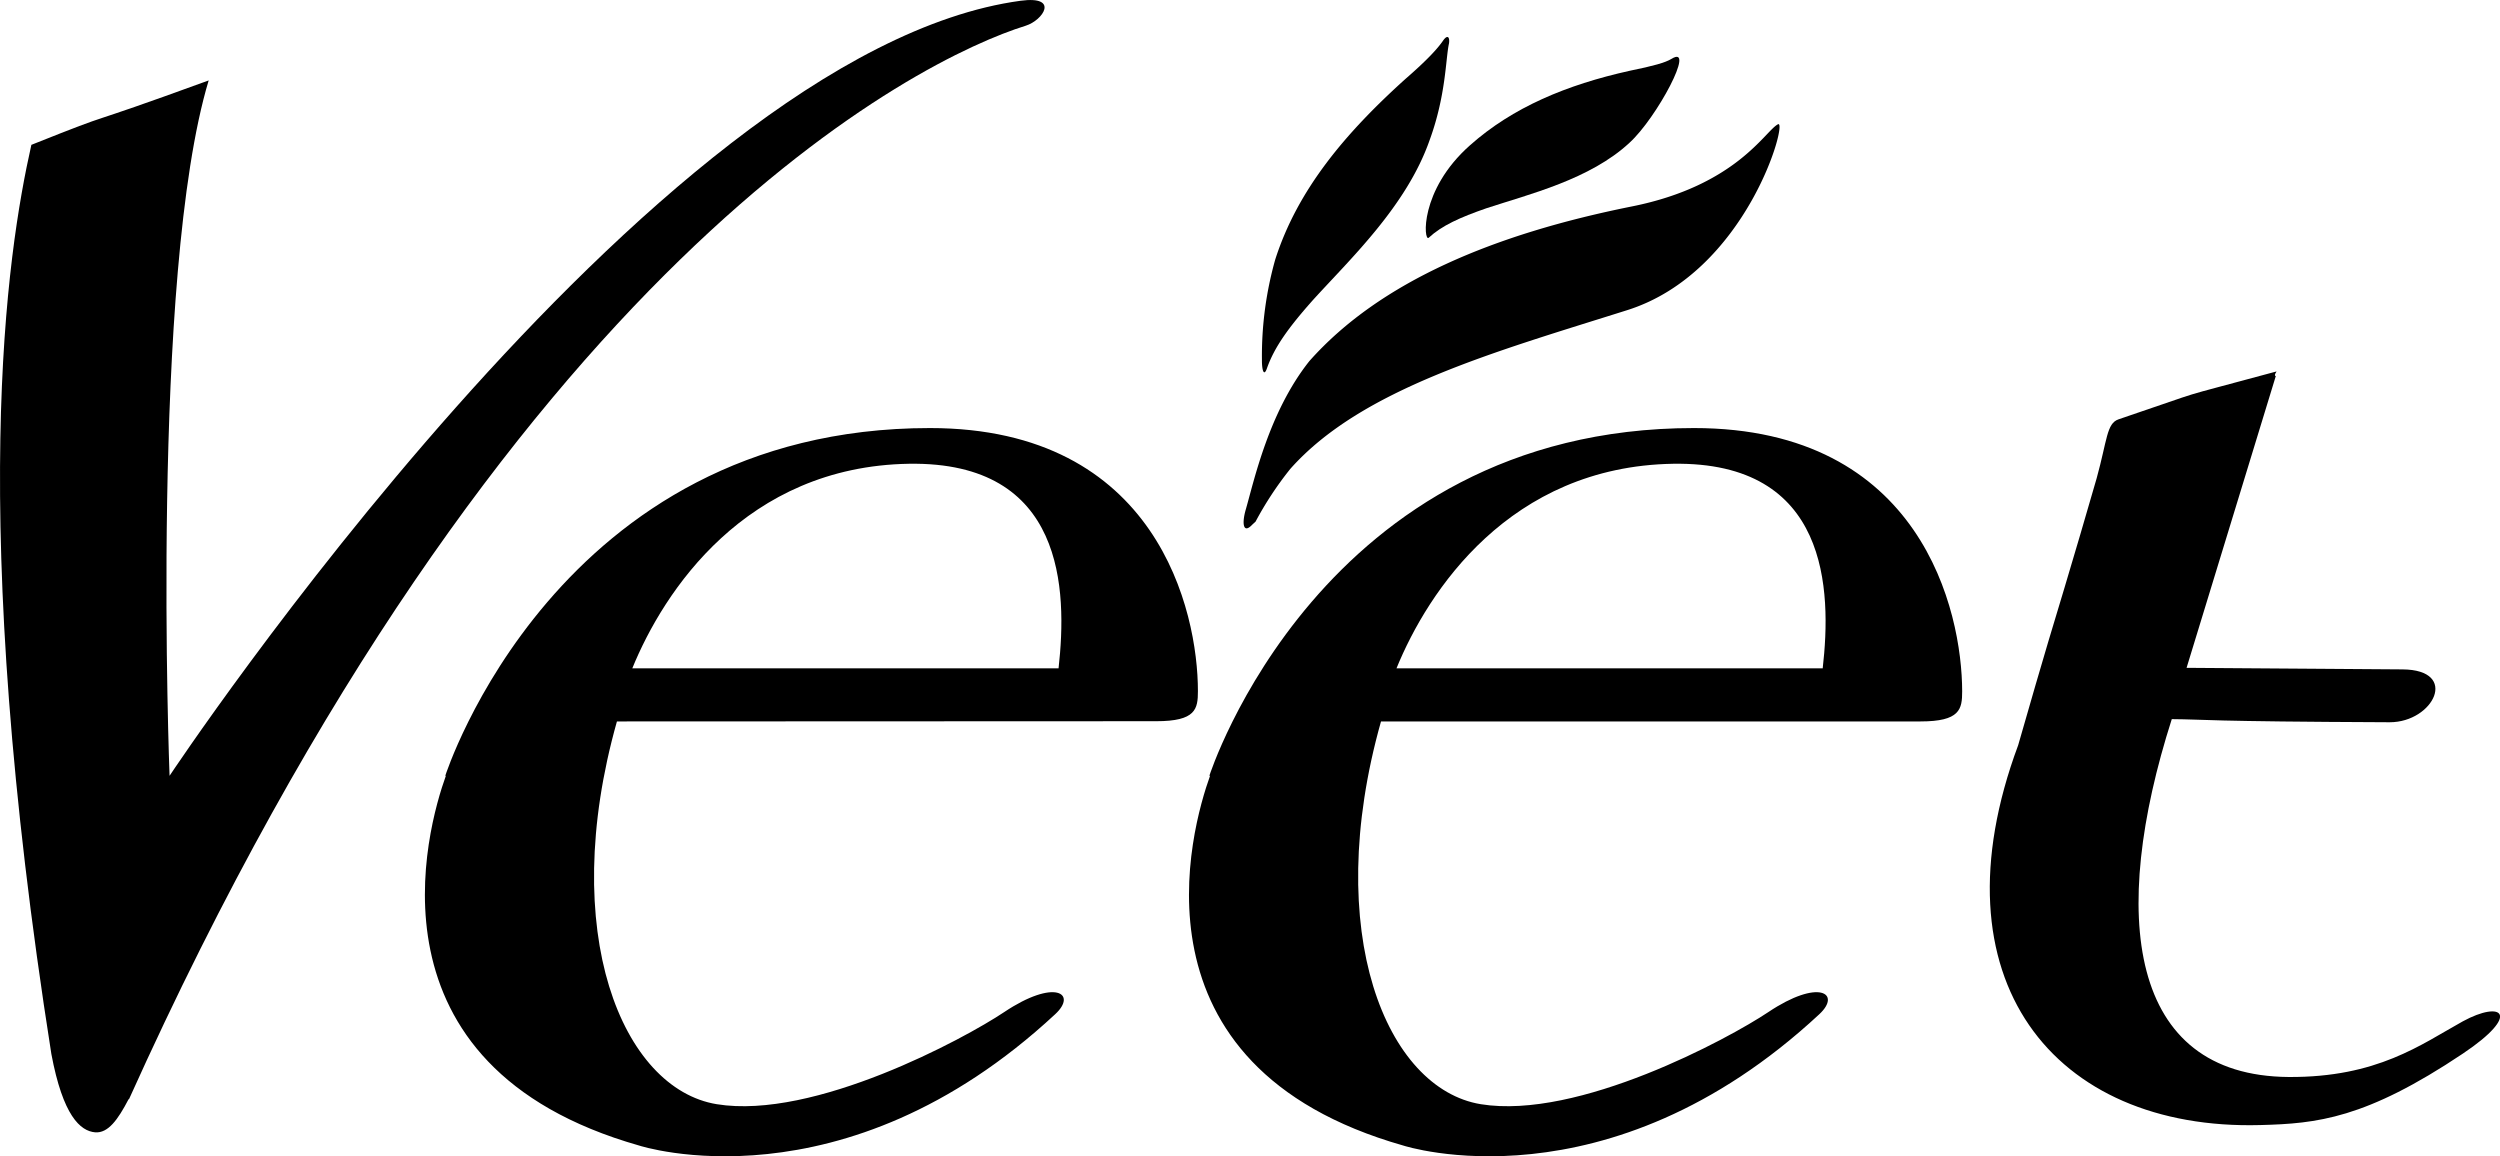
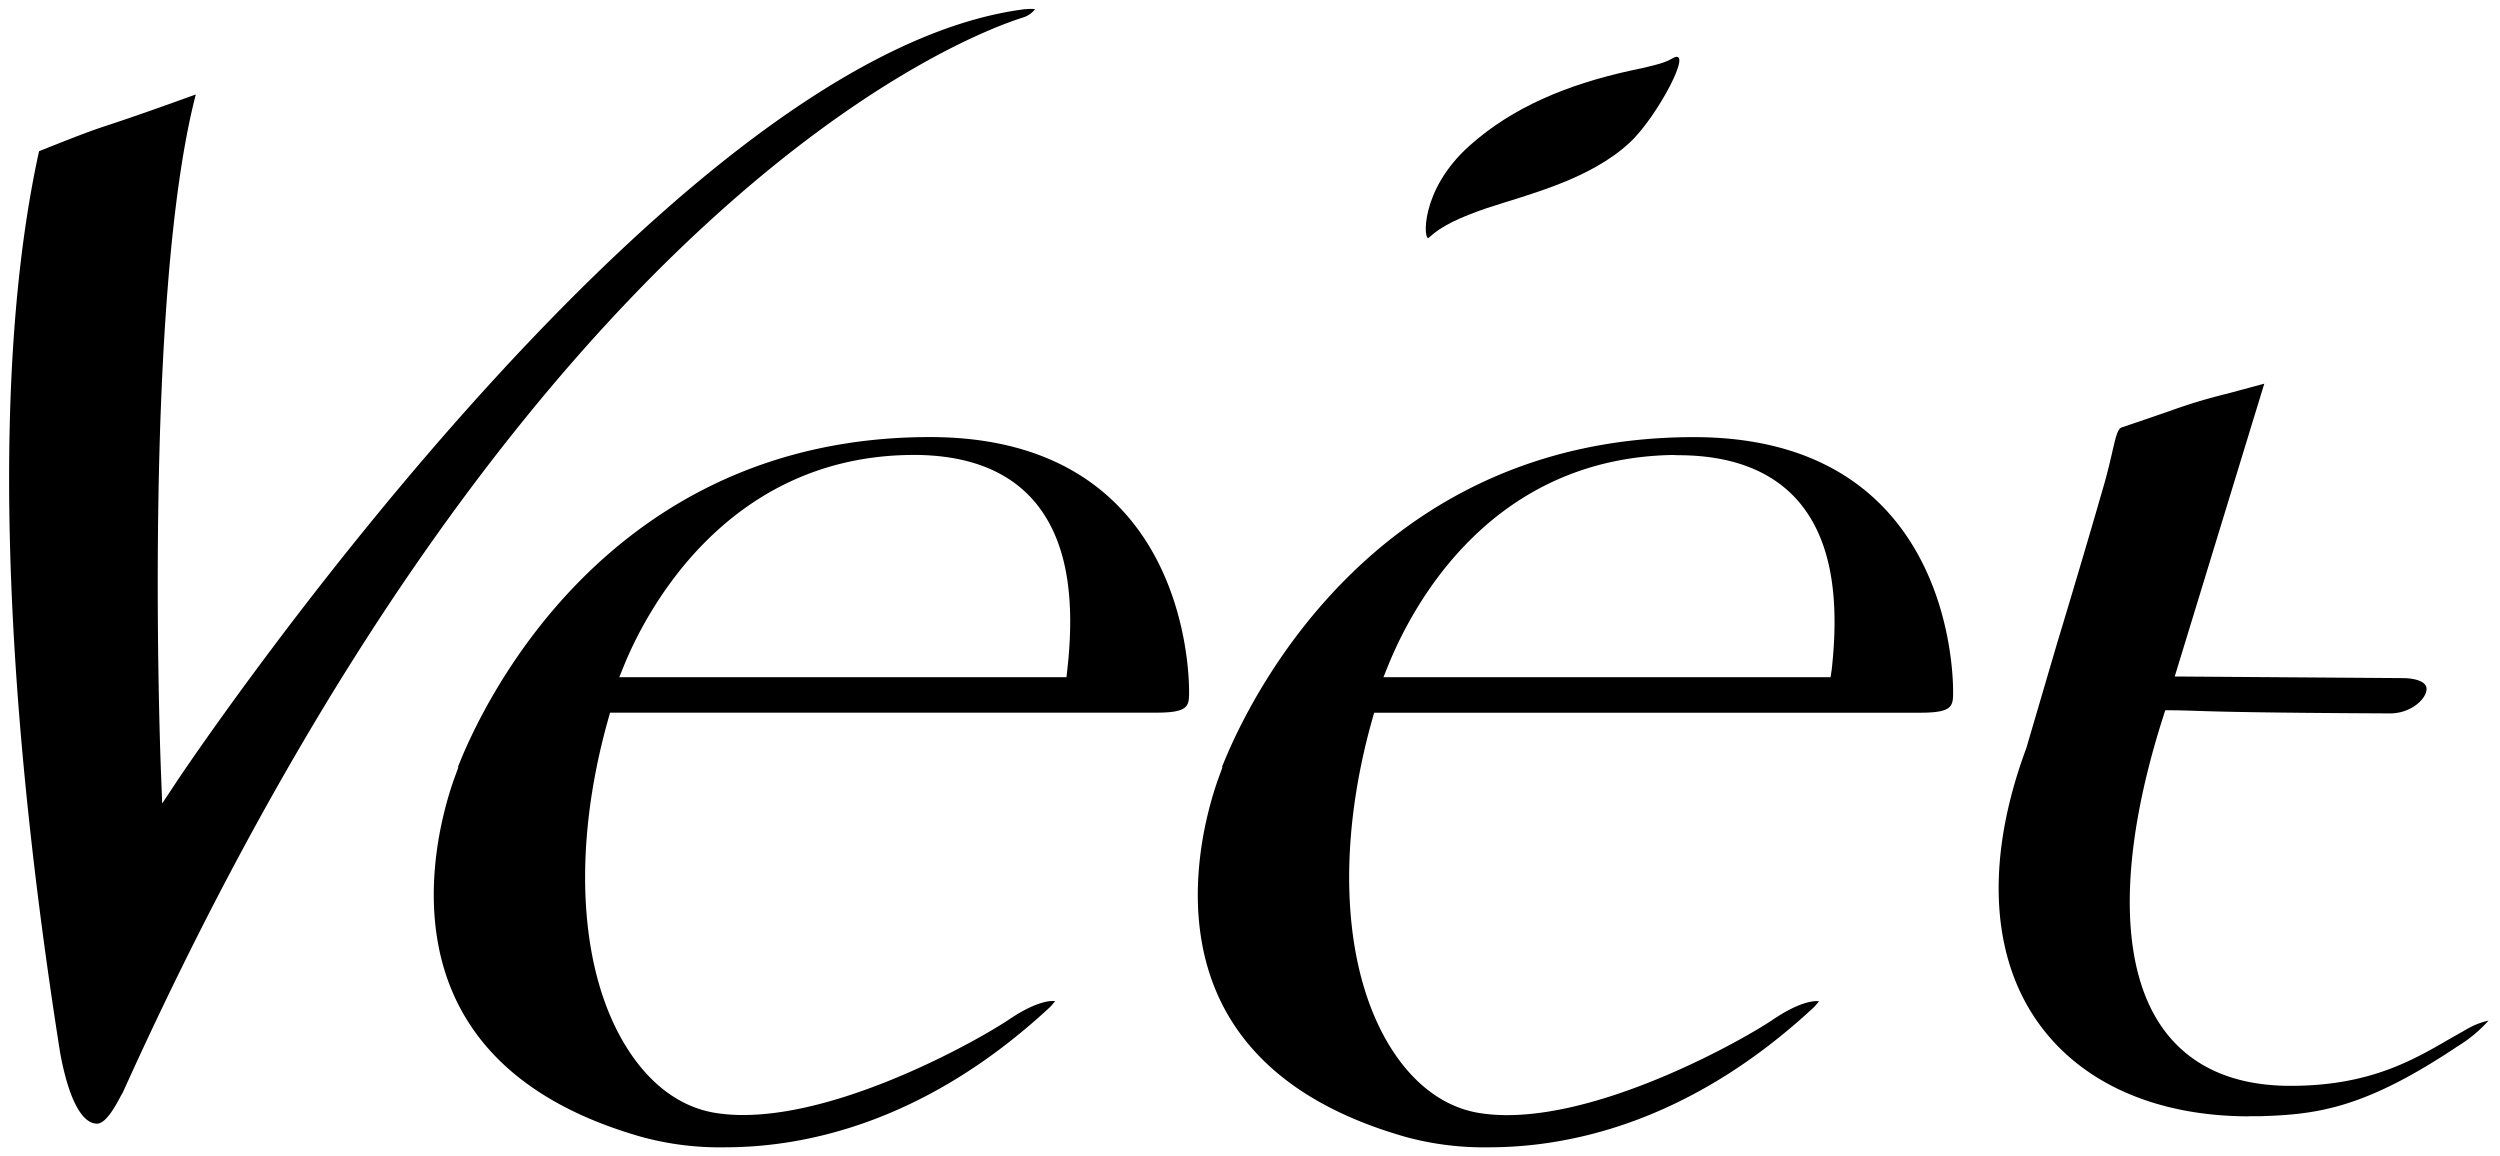
<svg xmlns="http://www.w3.org/2000/svg" id="Calque_1" data-name="Calque 1" viewBox="0 0 432.71 200.09">
-   <path d="M364.76,206.61c-.59,2.59-.5,8.94-3.35,16.73-4,11.44-13.75,20.58-20.26,27.76-4,4.51-6.6,8-7.92,11.8-.52,1.45-.87.22-.85-1.55a61.44,61.44,0,0,1,2.3-17.32c3.9-12.21,12.26-22,22.53-31.26,3.86-3.35,5.62-5.32,6.51-6.62C364.44,205.09,364.92,205.4,364.76,206.61Z" transform="translate(-113.96 -199.1)" />
-   <path d="M421.7,220.61c-2.24,1.14-7.16,10.59-25.28,14.22-23.69,4.75-43.55,12.93-55.83,26.77-7,8.8-9.56,20.66-11,25.67-.7,2.38-.48,4.3,1.08,2.68.19-.19.42-.38.61-.57a58.66,58.66,0,0,1,6-9.11c12.28-13.85,35.27-20.21,58.3-27.48C416.33,246.25,423.51,219.68,421.7,220.61Z" transform="translate(-113.96 -199.1)" />
  <path d="M396,223.81c-6.83,6.35-17.36,8.9-24.75,11.33-4.56,1.58-7.73,3-10,5.11-.88.8-1.67-8.2,7.14-16,7.39-6.57,16.71-10.47,27.65-12.9,4.09-.83,6.16-1.41,7.21-2.05C407.59,206.61,400.73,219.51,396,223.81Z" transform="translate(-113.96 -199.1)" />
  <path d="M371.7,397.68a51.5,51.5,0,0,1-14.38-1.78c-15.56-4.41-26.21-12.06-31.71-22.76-8.13-15.83-2.66-34-.79-39.24l.73-2h-.1c4.05-10.31,25.56-57.14,81.69-57.14,43.61,0,44.87,39.49,44.87,44,0,2.54,0,3.7-5.7,3.7H351.8l-.31,1.11c-6.35,22.5-5.1,43.85,3.33,57.1,4,6.27,9.23,10.1,15.15,11.07a29.88,29.88,0,0,0,4.86.37c17.68,0,40.76-13,46-16.53,4.42-3,6.85-3.2,7.48-3.2a1.87,1.87,0,0,1,.54.06c-.15,0-.39.48-1.06,1.11C406.3,393.48,385.43,397.68,371.7,397.68Zm31.82-119.83c-31.31.53-44.88,25.6-49.26,36.36l-.85,2.1H430.8L431,315c1.51-13.55-.46-23.16-6-29.4-4.58-5.11-11.51-7.71-20.61-7.71ZM239.46,397.68a51.5,51.5,0,0,1-14.38-1.78c-15.55-4.41-26.2-12.06-31.7-22.76-8.14-15.82-2.68-34-.81-39.25l.73-2h-.09c4-10.31,25.55-57.14,81.7-57.14,43.6,0,44.86,39.49,44.86,44,0,2.54,0,3.7-5.69,3.7H219.55l-.31,1.11c-6.34,22.5-5.1,43.85,3.34,57.09,4,6.27,9.24,10.11,15.17,11.07a29.84,29.84,0,0,0,4.85.37c17.69,0,40.76-13,46-16.53,4.44-3,6.86-3.2,7.5-3.2a2,2,0,0,1,.54.06c-.16,0-.4.49-1.07,1.11C274.05,393.48,253.19,397.68,239.46,397.68Zm31.8-119.83c-32.19.54-45.85,28-49.26,36.36l-.85,2.1h77.4l.15-1.36c1.52-13.54-.46-23.16-6-29.4-4.58-5.12-11.51-7.71-20.62-7.71ZM130.56,393.58c-2.58-.21-4.79-4.59-6.2-12.31-10.36-65.75-11.62-119.67-3.64-156,8.17-3.26,9.29-3.63,12.13-4.57,2.35-.78,5.79-1.92,15-5.25-9.13,35.23-6.16,114.52-6,118l.18,4.72,2.61-3.94c.83-1.25,83.53-125,146.25-133.48a12.15,12.15,0,0,1,1.47-.11,6.2,6.2,0,0,1,.76.05,4.29,4.29,0,0,1-2,1.41c-8.56,2.66-85.65,30.46-155.92,186.13l-.26.43c-1.19,2.3-2.75,4.93-4.2,4.93Zm372.7-1.26c-16.29,0-29.33-5.87-36.74-16.52-8.15-11.71-8.8-28.47-1.84-47.2L470,310.48s4.6-15.14,8.34-28.21c.54-2,.91-3.58,1.22-4.93.62-2.71.94-4,1.58-4.24,4-1.35,6.55-2.23,8.36-2.86a95.75,95.75,0,0,1,9.94-3l6.43-1.73-15.5,50.68,39.41.28c2,0,4.19.51,4.18,1.87,0,1.71-2.67,4.24-6.32,4.24-23.11-.11-29.44-.31-33.22-.43-1.59-.05-2.79-.1-4.57-.11h-1.12l-.34,1.07c-7.74,24.19-7.73,43.4,0,54.09,4.67,6.45,12,9.76,21.65,9.84h.43c13.46,0,21-4.34,27.57-8.17,1-.57,2-1.12,2.9-1.65a13.19,13.19,0,0,1,3.75-1.47,23.55,23.55,0,0,1-5.33,4.43C523.19,391,515,392,505.11,392.3l-1.85,0Z" transform="translate(-113.96 -199.1)" />
-   <path d="M314.09,323.93c6.87,0,7.21-2.12,7.21-5.22,0-13.79-7-45.52-46.38-45.52-64.69,0-83.89,60.19-83.89,60.19h.1c-3.27,9.1-15,50.21,33.47,64,0,0,35.17,11.49,72-22.74,3.88-3.59-.08-6.22-8.85-.35-6.84,4.58-32.91,18.67-49.73,15.93-16.32-2.67-27.6-29.67-17.28-66.25Zm-42.81-44.56c27-.43,27.42,21.83,25.9,35.41H223.4C228.84,301.43,243,279.85,271.28,279.37Zm20.22-75.82c3-.94,5.88-5.23-.88-4.32-64.13,8.69-147.31,134.15-147.31,134.15s-3.38-86.65,6.77-120.36c-24.51,8.94-14.19,4.57-30.69,11.15-4.26,18.94-11.21,64.22,3.46,157.36,2,10.68,5,13.34,7.59,13.56,2.22.16,3.9-2.13,5.78-5.74h.07C201.77,244,273.4,209.16,291.5,203.55ZM540.23,375.88c-7.22,4-14.79,9.73-30.15,9.63-27.73-.21-31.09-27.95-20.22-61.94,6.09.05,5.25.4,37.72.54,7.6,0,12.13-9.08,2.21-9.15l-37.37-.27,15.45-50.52h-.11c-.17-.29.18-.6.23-.78-19.76,5.36-10.1,2.46-27.35,8.29-2.06.7-1.95,3.56-3.78,10.19h0c-3.75,13.06-8.35,28.2-8.35,28.2l-2.24,7.62-3,10.4c-15.08,40.55,6.17,66.71,41.91,65.74,9.78-.25,18.22-1.08,35.08-12.38C550.48,374.6,547,372.19,540.23,375.88ZM407.16,273.19c-64.66,0-83.88,60.19-83.88,60.19h.12c-3.27,9.1-15.07,50.21,33.46,64,0,0,35.17,11.49,72-22.74,3.86-3.59-.09-6.22-8.85-.35-6.84,4.58-32.91,18.67-49.75,15.93-16.3-2.67-27.58-29.67-17.27-66.25h93.36c6.88,0,7.23-2.12,7.23-5.22C453.56,304.93,446.56,273.19,407.16,273.19Zm22.28,41.59H355.67c5.44-13.35,19.58-34.93,47.87-35.41C430.52,278.94,431,301.2,429.44,314.78Z" transform="translate(-113.96 -199.1)" />
</svg>